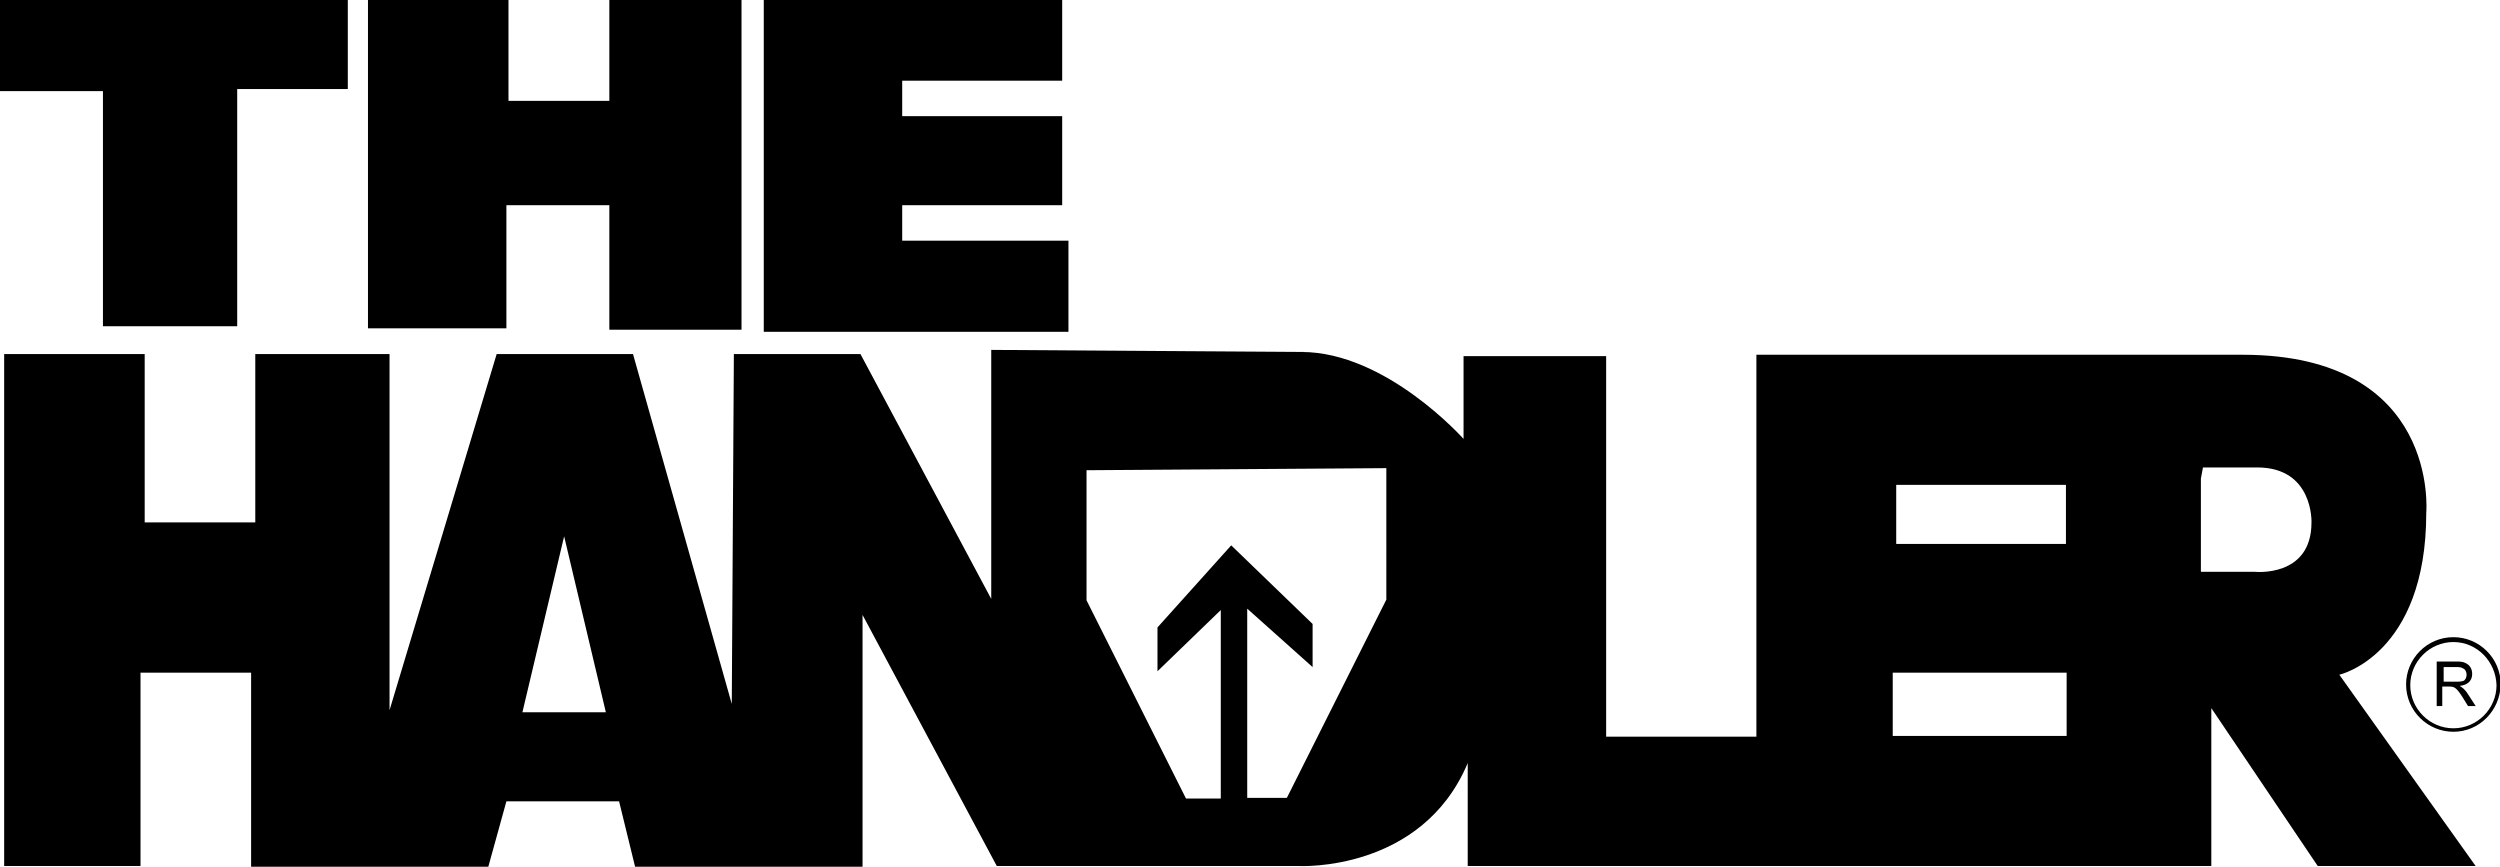
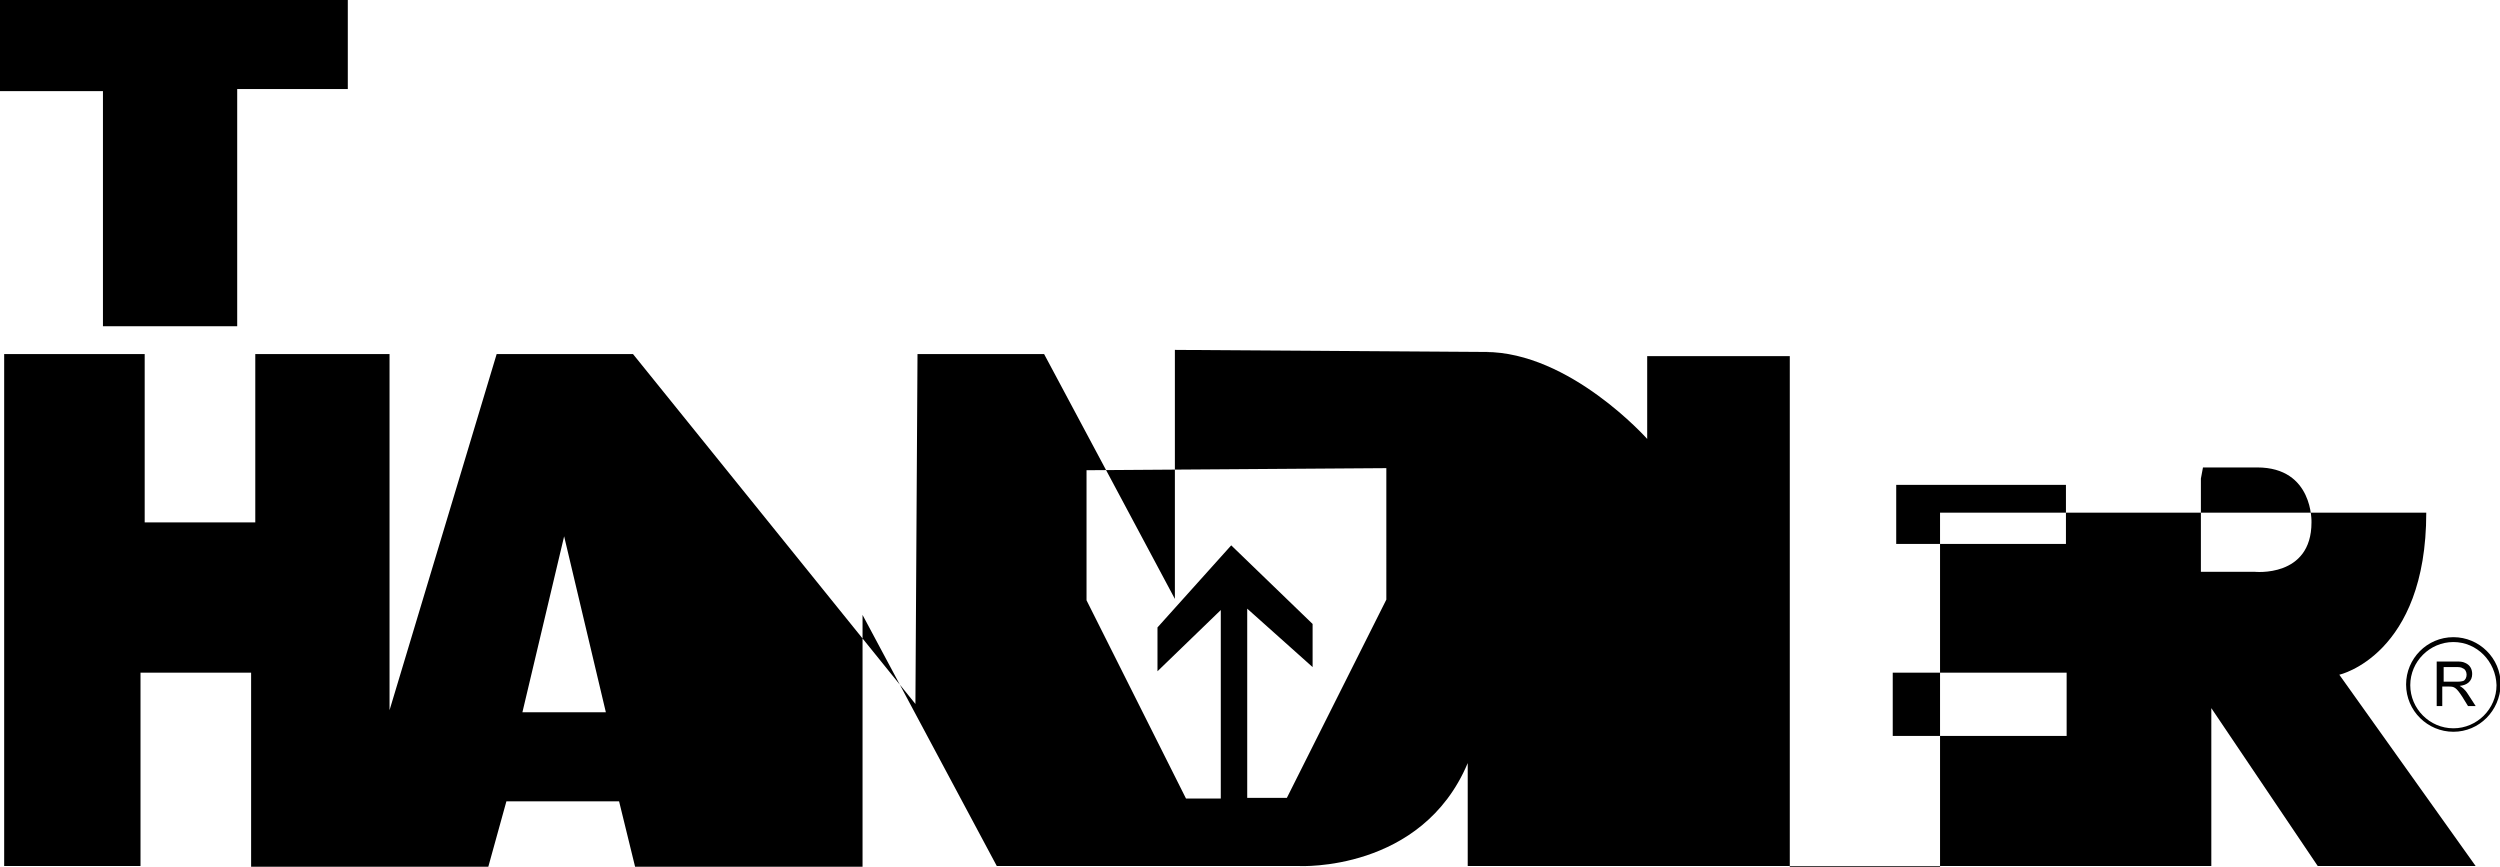
<svg xmlns="http://www.w3.org/2000/svg" version="1.1" id="Laag_1" x="0px" y="0px" viewBox="0 0 359.4 124.6" style="enable-background:new 0 0 359.4 124.6;" xml:space="preserve">
  <style type="text/css">
	.st0{fill:#000000;}
</style>
  <g>
-     <path class="st0" d="M336.3,97c0,0,12.5-2.8,12.5-23.3c0,0,2-22.7-26.4-22.7h-69.9v54.9h-21.6V51.2h-20.5v11.9   c0,0-11.1-12.5-23.3-12.5l-44.6-0.3v35.8l-18.8-35.2h-18.2l-0.3,50.3L91,50.9H71.4l-15.4,51.2V50.9H36.7v24.2H20.8V50.9H0.6v73.6   h19.6V96.7h15.9v27.9h34.1l2.6-9.4H89l2.3,9.4H124V88.4l19.3,36.1h43.5c0,0,17.6,0.9,24.2-14.8v14.8h106.9v-22.7l15.3,22.7h22.7   L336.3,97z M75.1,102.4l6-25.3l6,25.3H75.1z M199.3,86.2L185,114.7h-5.7V87.5l9.4,8.4v-6.2L177,78.4l-10.6,11.8v6.3l9.1-8.8v27.1   h-5l-14.3-28.5V67.6l43.1-0.3V86.2z M272.1,105.8v-9.1h25v9.1H272.1z M272.6,78.2v-8.5h24.4v8.5H272.6z M332.3,75.1   c0,8-8.2,7.1-8.2,7.1h-7.7V68.8l0.3-1.6h7.8C332.6,67.2,332.3,75.1,332.3,75.1" />
+     <path class="st0" d="M336.3,97c0,0,12.5-2.8,12.5-23.3h-69.9v54.9h-21.6V51.2h-20.5v11.9   c0,0-11.1-12.5-23.3-12.5l-44.6-0.3v35.8l-18.8-35.2h-18.2l-0.3,50.3L91,50.9H71.4l-15.4,51.2V50.9H36.7v24.2H20.8V50.9H0.6v73.6   h19.6V96.7h15.9v27.9h34.1l2.6-9.4H89l2.3,9.4H124V88.4l19.3,36.1h43.5c0,0,17.6,0.9,24.2-14.8v14.8h106.9v-22.7l15.3,22.7h22.7   L336.3,97z M75.1,102.4l6-25.3l6,25.3H75.1z M199.3,86.2L185,114.7h-5.7V87.5l9.4,8.4v-6.2L177,78.4l-10.6,11.8v6.3l9.1-8.8v27.1   h-5l-14.3-28.5V67.6l43.1-0.3V86.2z M272.1,105.8v-9.1h25v9.1H272.1z M272.6,78.2v-8.5h24.4v8.5H272.6z M332.3,75.1   c0,8-8.2,7.1-8.2,7.1h-7.7V68.8l0.3-1.6h7.8C332.6,67.2,332.3,75.1,332.3,75.1" />
    <polygon class="st0" points="0,0 0,13.1 14.8,13.1 14.8,46.9 34.1,46.9 34.1,12.8 50,12.8 50,0  " />
-     <polygon class="st0" points="87.6,0 87.6,14.5 73.1,14.5 73.1,0 52.9,0 52.9,47.2 72.8,47.2 72.8,29.5 87.6,29.5 87.6,47.4    106.6,47.4 106.6,0  " />
-     <polygon class="st0" points="129.7,29.5 152.7,29.5 152.7,16.7 129.7,16.7 129.7,11.6 152.7,11.6 152.7,0 109.8,0 109.8,47.7    153.6,47.7 153.6,34.6 129.7,34.6  " />
    <path class="st0" d="M351.2,95.9h2c0.3,0,0.6,0,0.9,0.2c0.3,0.1,0.5,0.5,0.5,0.9c0,0.4-0.2,0.8-0.5,0.9c-0.4,0.1-0.6,0.1-1,0.1   h-1.8V95.9z M350.3,101.5h0.8v-2.8h1c0.7,0,1,0.1,1.9,1.5l0.8,1.3h1.1l-1.1-1.7c-0.5-0.8-0.9-1-1.2-1.2v0c1.1-0.1,1.8-0.7,1.8-1.7   c0-0.7-0.3-1.3-1-1.6c-0.4-0.2-0.8-0.2-1.3-0.2h-2.8V101.5z" />
    <g>
      <path class="st0" d="M352.7,105.2c-3.7,0-6.8-3-6.8-6.8c0-3.7,3-6.8,6.8-6.8c3.7,0,6.8,3,6.8,6.8    C359.4,102.2,356.4,105.2,352.7,105.2z M352.7,92.3c-3.4,0-6.2,2.8-6.2,6.2c0,3.4,2.8,6.2,6.2,6.2c3.4,0,6.2-2.8,6.2-6.2    C358.8,95.1,356.1,92.3,352.7,92.3z" />
    </g>
  </g>
</svg>